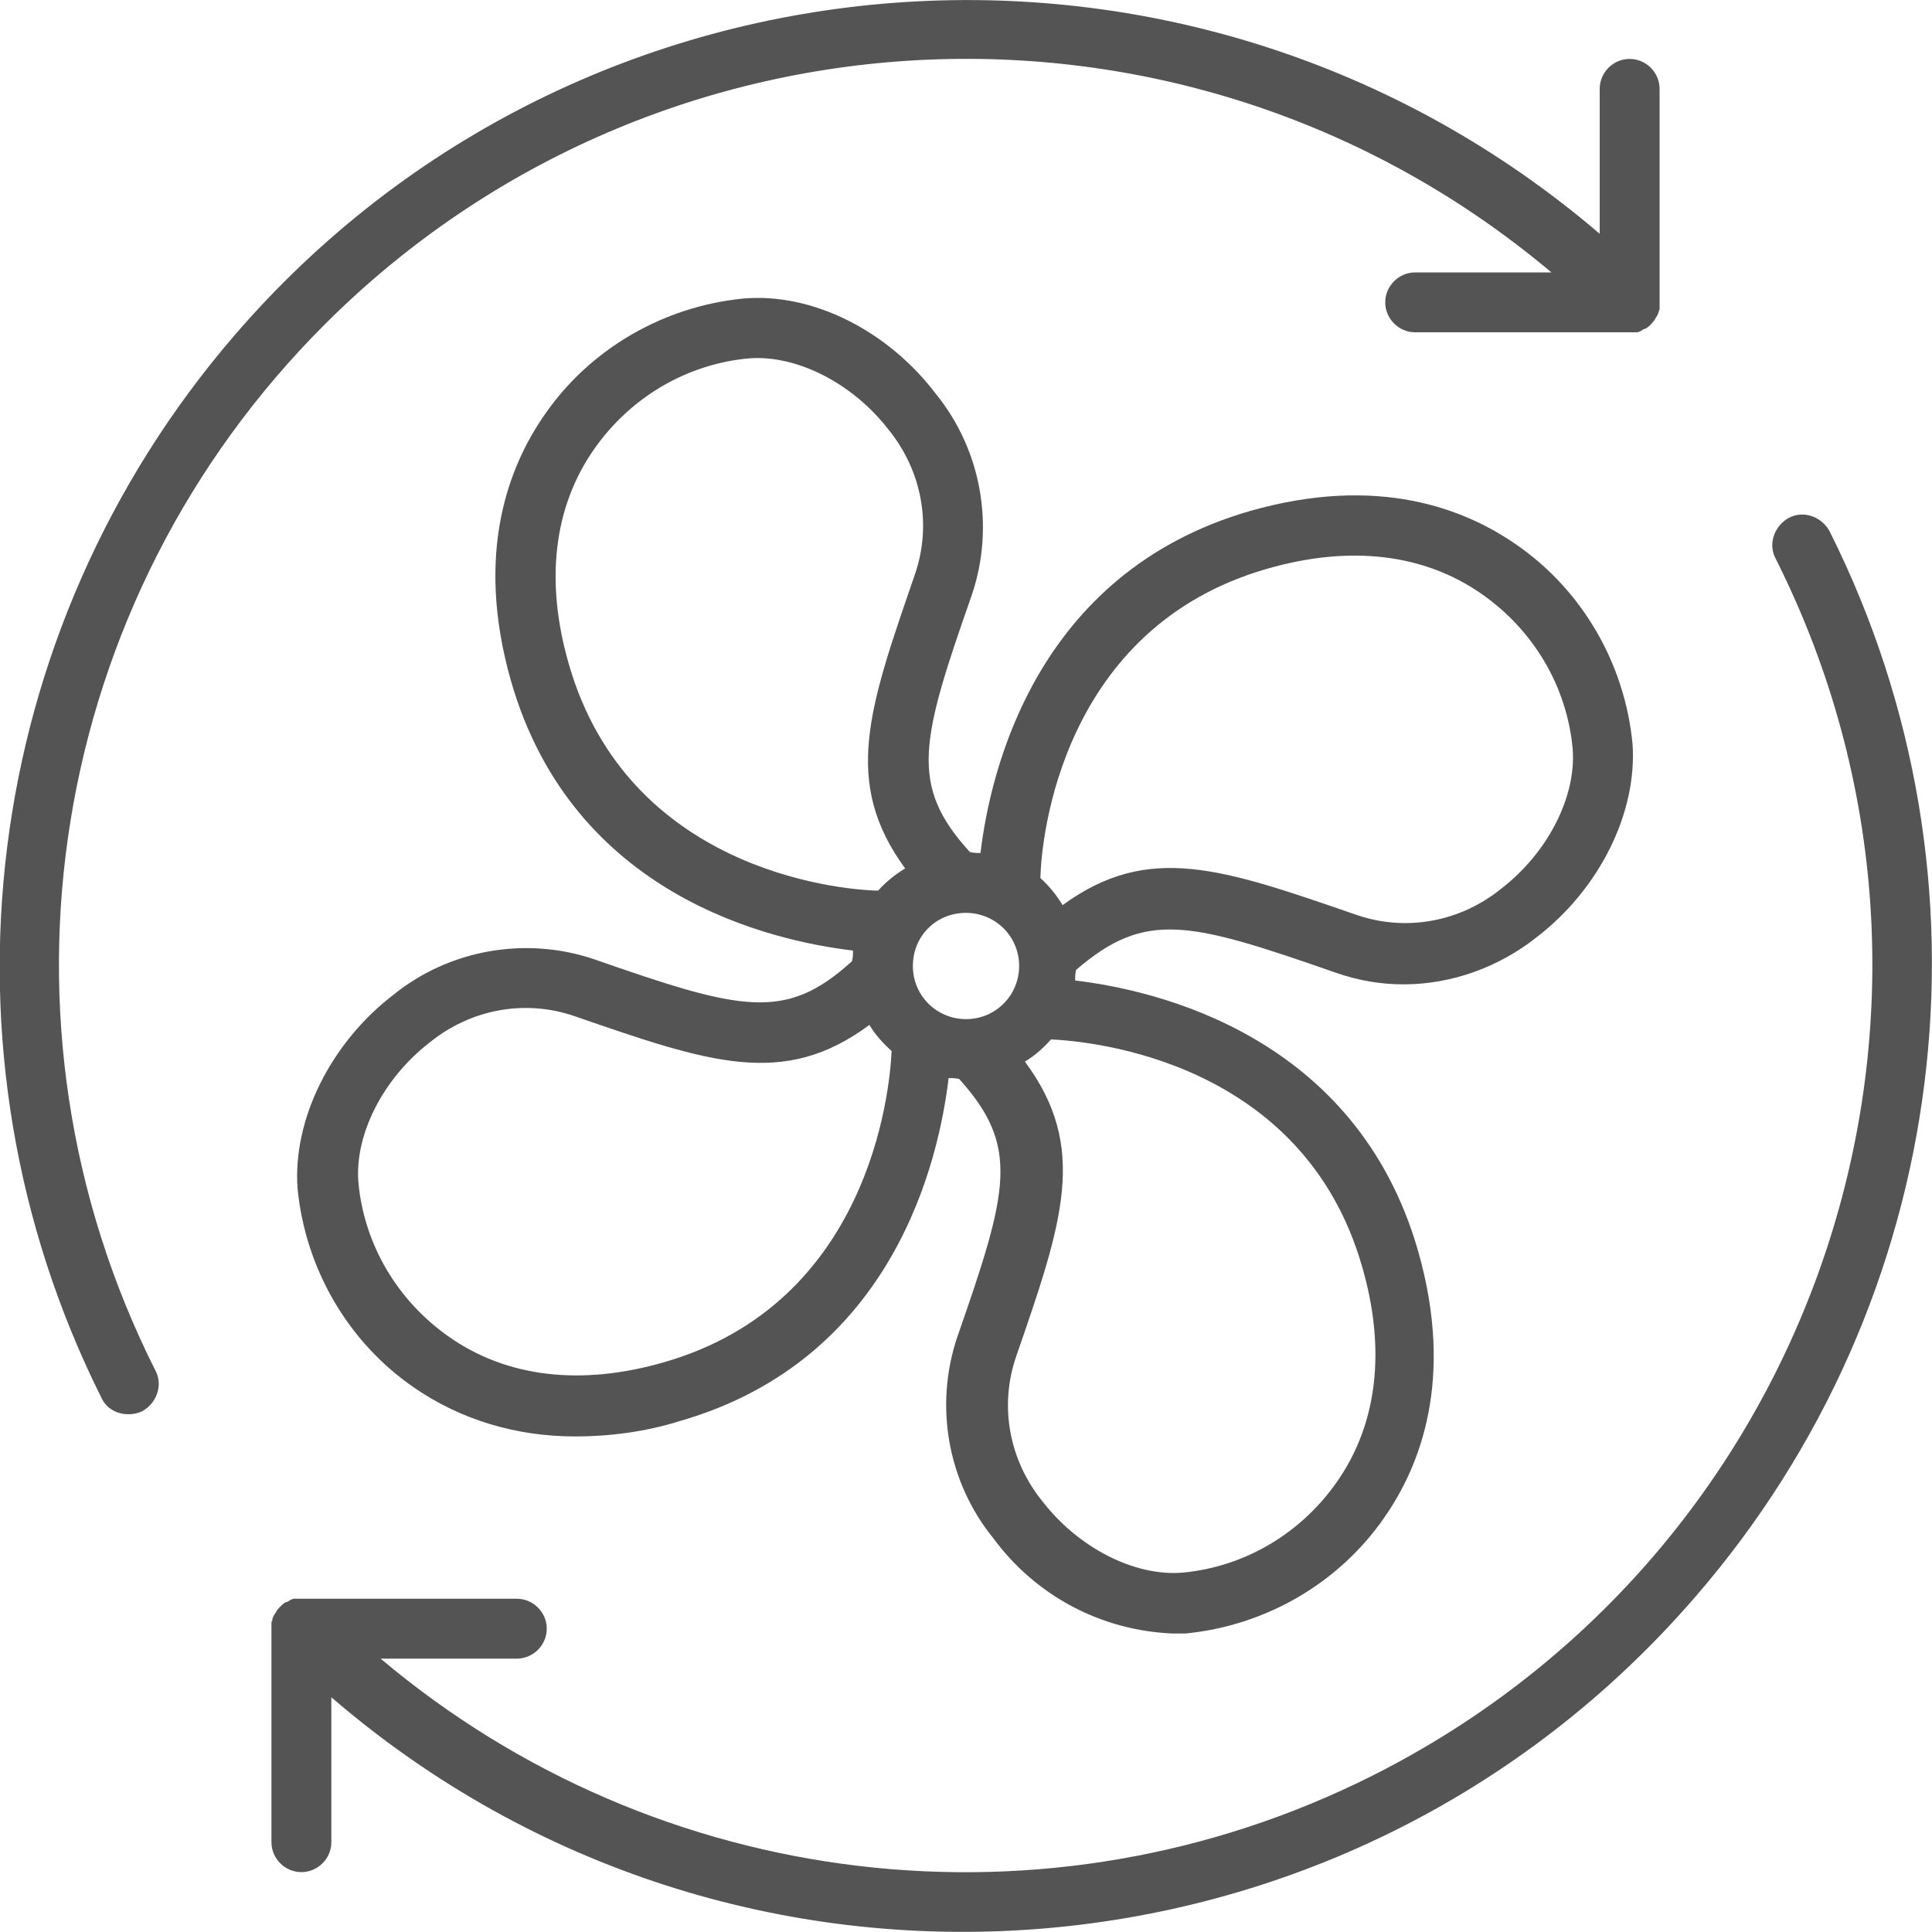
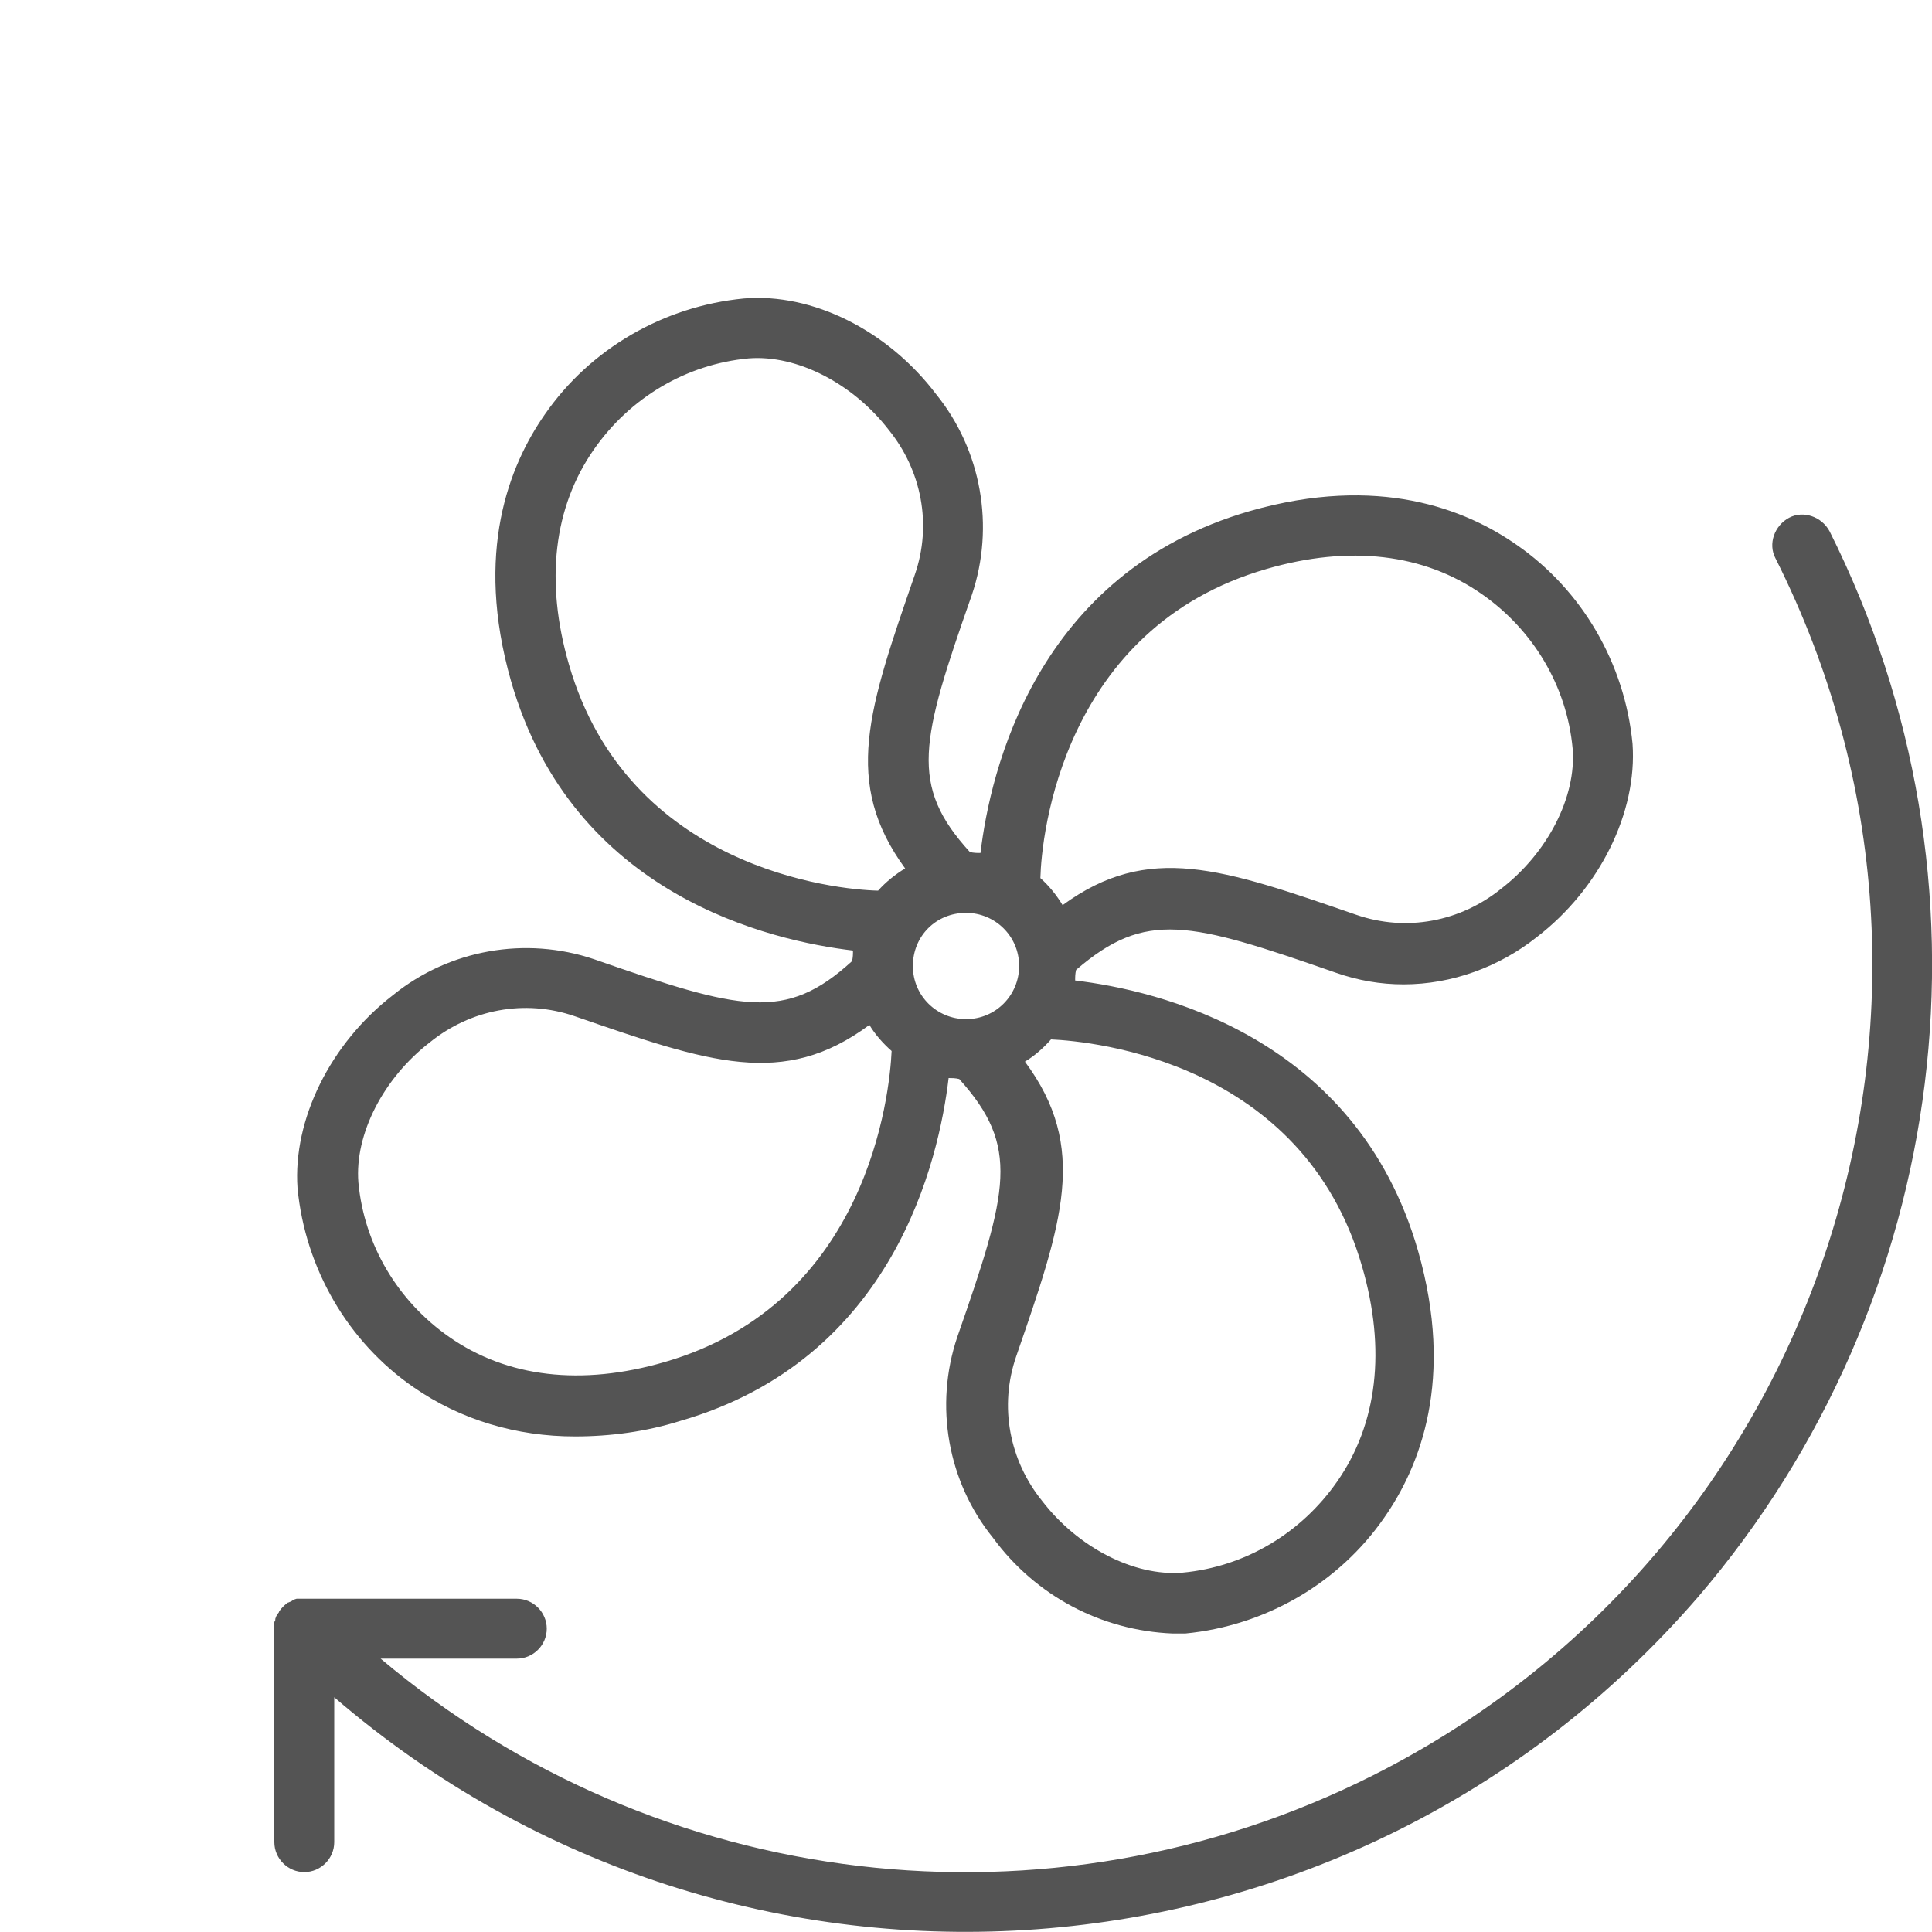
<svg xmlns="http://www.w3.org/2000/svg" version="1.1" id="Layer_1" x="0px" y="0px" viewBox="0 0 200 200" style="enable-background:new 0 0 200 200;" xml:space="preserve">
  <style type="text/css">
	.st0{fill:#F0F0F0;}
	.st1{opacity:0.4;fill:url(#);}
	.st2{fill:none;stroke:#666666;stroke-miterlimit:10;}
	.st3{fill:none;stroke:#666666;stroke-miterlimit:10;stroke-dasharray:5.844,5.844;}
	.st4{fill:none;stroke:#666666;stroke-width:0.5;stroke-miterlimit:10;}
	.st5{fill:#CC9000;}
	.st6{fill:#383838;}
	.st7{fill:#666666;}
	.st8{fill:#CE9100;}
	.st9{fill:#FFFFFF;}
	.st10{fill:none;stroke:#CC9000;stroke-width:2.485;stroke-miterlimit:10;}
	.st11{fill:none;stroke:#FFFFFF;stroke-width:2.08;stroke-linecap:round;stroke-linejoin:round;}
	.st12{fill:none;stroke:#666666;stroke-width:2.08;stroke-linecap:round;stroke-linejoin:round;}
	.st13{fill:#FFFFFF;stroke:#CE9100;stroke-miterlimit:10;}
	.st14{fill:#FFFFFF;stroke:#666666;stroke-width:0.5;stroke-miterlimit:10;}
	.st15{fill:#FF4A4A;}
	.st16{fill:none;stroke:#CE9100;stroke-width:1.524;stroke-linecap:round;stroke-linejoin:round;}
	.st17{fill:none;stroke:#FFFFFF;stroke-miterlimit:10;}
	.st18{fill:none;stroke:#FFFFFF;stroke-miterlimit:10;stroke-dasharray:5.844,5.844;}
	.st19{fill:#545454;}
	.st20{fill:none;stroke:#666666;stroke-width:1.283;stroke-linecap:round;stroke-linejoin:round;stroke-miterlimit:10;}
	.st21{fill:#333333;}
	.st22{fill:none;stroke:#CE9100;stroke-width:1.624;stroke-miterlimit:10;}
	.st23{fill:#3B5998;}
	.st24{fill:url(#SVGID_00000057849814034795663450000006455188605875913889_);}
	.st25{fill:url(#SVGID_00000073701884950194675460000011882395187837856922_);}
</style>
  <g>
    <g>
-       <path class="st19" d="M189.4,55c-0.8-1.5-2.7-2.2-4.2-1.4c-1.5,0.8-2.2,2.7-1.4,4.2c23.3,46.3,4.6,102.7-41.7,126    c-33.6,16.9-74,12.1-102.7-12.1h14.1c1.7,0,3.1-1.4,3.1-3.1s-1.4-3.1-3.1-3.1H31.3c-0.2,0-0.4,0-0.6,0h-0.3l-0.3,0.1l-0.3,0.2    c-0.1,0-0.2,0.1-0.3,0.1c-0.3,0.2-0.6,0.5-0.9,0.9c0,0.1-0.1,0.2-0.1,0.2c-0.1,0.1-0.1,0.2-0.2,0.3c0,0.1-0.1,0.2-0.1,0.3    c0,0.1,0,0.2-0.1,0.3c0,0.2,0,0.4,0,0.6v22.2c0,1.7,1.4,3.1,3.1,3.1c1.7,0,3.1-1.4,3.1-3.1v-15c41.9,36.1,105.1,31.4,141.2-10.4    C202.1,134.6,207.5,91.1,189.4,55L189.4,55z" />
-       <path class="st19" d="M33.7,33.5c34.5-34.4,89.6-36.7,126.9-5.3h-14.1c-1.7,0-3.1,1.4-3.1,3.1c0,1.7,1.4,3.1,3.1,3.1h22.1    c0.2,0,0.4,0,0.6,0h0.3l0.3-0.1l0.3-0.2c0.1,0,0.2-0.1,0.3-0.1c0.3-0.2,0.6-0.5,0.9-0.9l0.1-0.2l0.2-0.3c0-0.1,0.1-0.2,0.1-0.3    l0.1-0.3c0-0.2,0-0.4,0-0.6V9.2c0-1.7-1.4-3.1-3.1-3.1s-3.1,1.4-3.1,3.1v15C123.5-11.8,60.2-7.1,24.2,34.8    C-2.1,65.4-7.5,108.7,10.5,144.7c0.5,1.1,1.6,1.7,2.8,1.7c0.5,0,1-0.1,1.4-0.3c1.5-0.8,2.2-2.7,1.4-4.2c0,0,0,0,0,0    C-2.1,105.8,5,62.1,33.7,33.5z" />
+       <path class="st19" d="M189.4,55c-0.8-1.5-2.7-2.2-4.2-1.4c-1.5,0.8-2.2,2.7-1.4,4.2c23.3,46.3,4.6,102.7-41.7,126    c-33.6,16.9-74,12.1-102.7-12.1h14.1c1.7,0,3.1-1.4,3.1-3.1s-1.4-3.1-3.1-3.1H31.3c-0.2,0-0.4,0-0.6,0l-0.3,0.1l-0.3,0.2    c-0.1,0-0.2,0.1-0.3,0.1c-0.3,0.2-0.6,0.5-0.9,0.9c0,0.1-0.1,0.2-0.1,0.2c-0.1,0.1-0.1,0.2-0.2,0.3c0,0.1-0.1,0.2-0.1,0.3    c0,0.1,0,0.2-0.1,0.3c0,0.2,0,0.4,0,0.6v22.2c0,1.7,1.4,3.1,3.1,3.1c1.7,0,3.1-1.4,3.1-3.1v-15c41.9,36.1,105.1,31.4,141.2-10.4    C202.1,134.6,207.5,91.1,189.4,55L189.4,55z" />
      <path class="st19" d="M138.3,100.7c2.3,0.8,4.6,1.2,7,1.2c5,0,9.9-1.8,13.8-4.9c6.5-5,10.4-12.9,9.9-20c-0.8-8.3-5.2-15.9-12-20.6    c-5.3-3.7-14.3-7.3-27.6-3.5c-22.2,6.4-26.9,27-27.9,35.4c-0.4,0-0.7,0-1.1-0.1c-6.3-6.9-5.1-11.5,0.2-26.6c2.4-7.1,1-15-3.7-20.8    c-5-6.6-12.8-10.5-19.9-9.9c-8.3,0.8-15.9,5.2-20.6,12c-3.7,5.3-7.3,14.3-3.5,27.6c6.4,22.3,27,26.9,35.4,27.9    c0,0.4,0,0.7-0.1,1.1c-6.9,6.3-11.5,5.1-26.7-0.2c-7.1-2.4-15-1-20.8,3.7c-6.5,5-10.4,12.9-9.9,20c0.8,8.3,5.2,15.9,12,20.6    c4.9,3.4,10.7,5.1,16.7,5.1c3.7,0,7.4-0.5,10.9-1.6c22.2-6.4,26.8-27.1,27.8-35.5c0.3,0,0.7,0,1.1,0.1c6.3,7,5.1,11.5-0.2,26.7    c-2.4,7.1-1,15,3.7,20.8c4.4,6,11.2,9.6,18.6,9.9c0.4,0,0.9,0,1.3,0c8.3-0.8,15.9-5.2,20.6-12c3.7-5.3,7.3-14.3,3.5-27.6    c-6.4-22.3-27.1-27-35.5-28c0-0.4,0-0.7,0.1-1.1C118.6,94.2,123.1,95.4,138.3,100.7z M131.1,58.9c8.6-2.5,16.3-1.6,22.3,2.6    c5.3,3.7,8.8,9.5,9.4,16c0.4,5-2.6,10.8-7.4,14.5c-4.2,3.4-9.8,4.5-15,2.7c-13.9-4.8-21.5-7.5-30.4-1c-0.6-1-1.4-2-2.3-2.8    C107.8,86.5,110,65,131.1,58.9z M100,94.5c3,0,5.5,2.4,5.5,5.5c0,3-2.4,5.5-5.5,5.5c-3,0-5.5-2.4-5.5-5.5    C94.5,96.9,96.9,94.5,100,94.5C99.9,94.5,100,94.5,100,94.5z M58.9,68.8c-2.5-8.6-1.6-16.3,2.6-22.3c3.7-5.3,9.5-8.8,16-9.4    c5-0.4,10.8,2.6,14.5,7.4c3.4,4.2,4.5,9.8,2.7,15c-4.8,13.9-7.5,21.5-1,30.4c-1,0.6-2,1.4-2.8,2.3C86.5,92.1,65,89.9,58.9,68.8z     M68.8,141c-8.6,2.5-16.3,1.6-22.3-2.6c-5.3-3.7-8.8-9.5-9.4-16c-0.4-5,2.6-10.8,7.4-14.5c4.2-3.4,9.8-4.5,15-2.7    c13.9,4.8,21.6,7.5,30.5,0.9c0.6,1,1.4,1.9,2.3,2.7C92.1,113.2,89.9,134.9,68.8,141z M141,131.1c2.5,8.6,1.6,16.3-2.6,22.3    c-3.7,5.3-9.5,8.8-16,9.4c-5,0.4-10.8-2.6-14.5-7.4c-3.4-4.2-4.5-9.8-2.7-15c4.8-13.9,7.5-21.6,0.9-30.5c1-0.6,1.9-1.4,2.7-2.3    C113.2,107.8,134.9,109.9,141,131.1z" />
    </g>
  </g>
</svg>